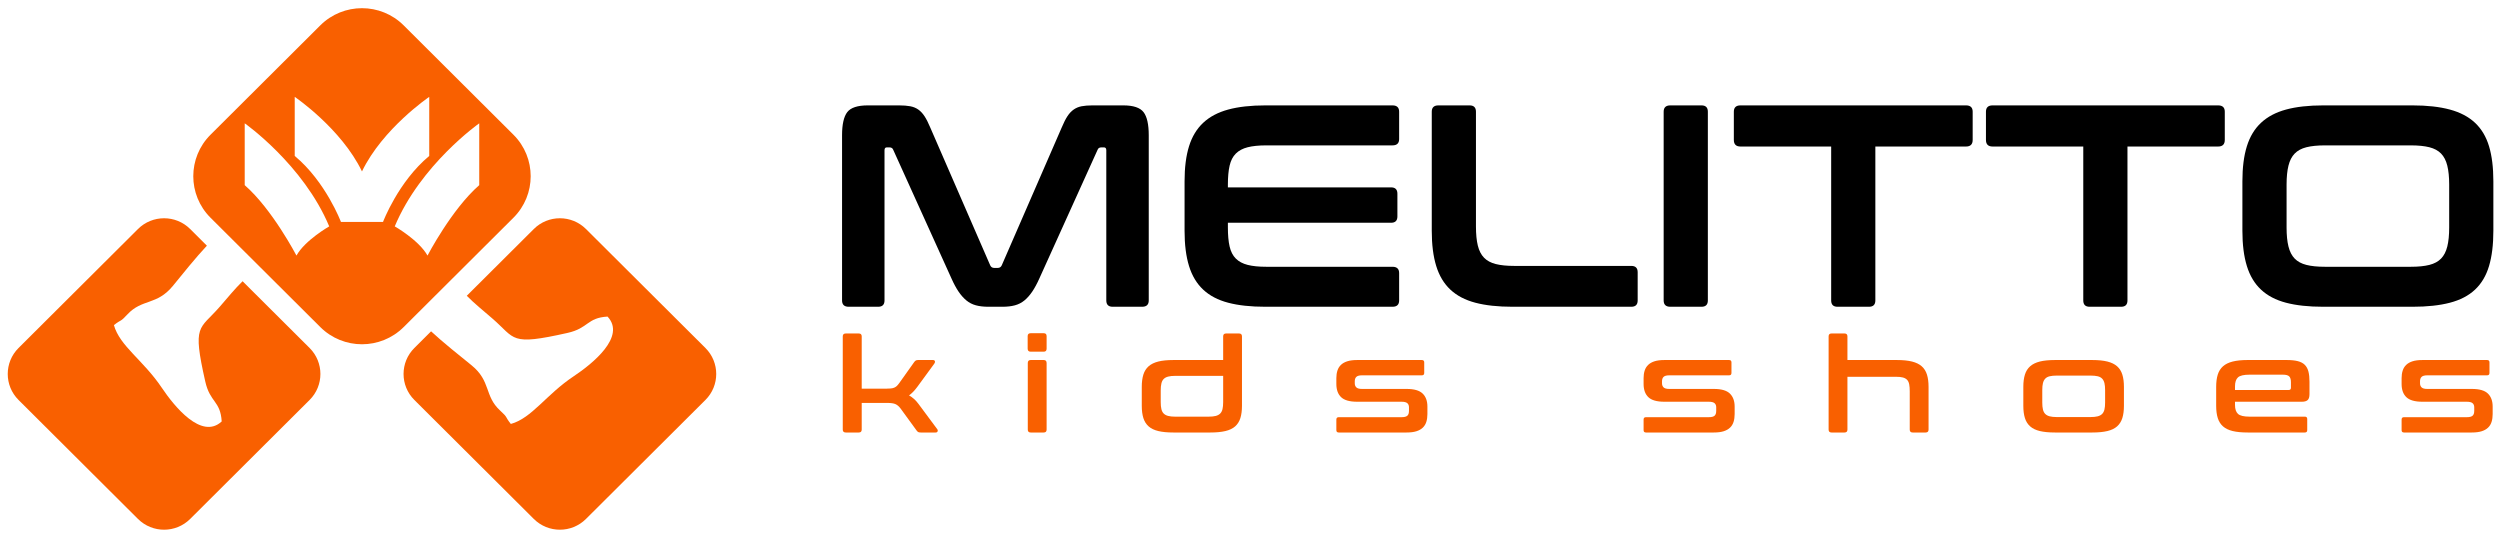
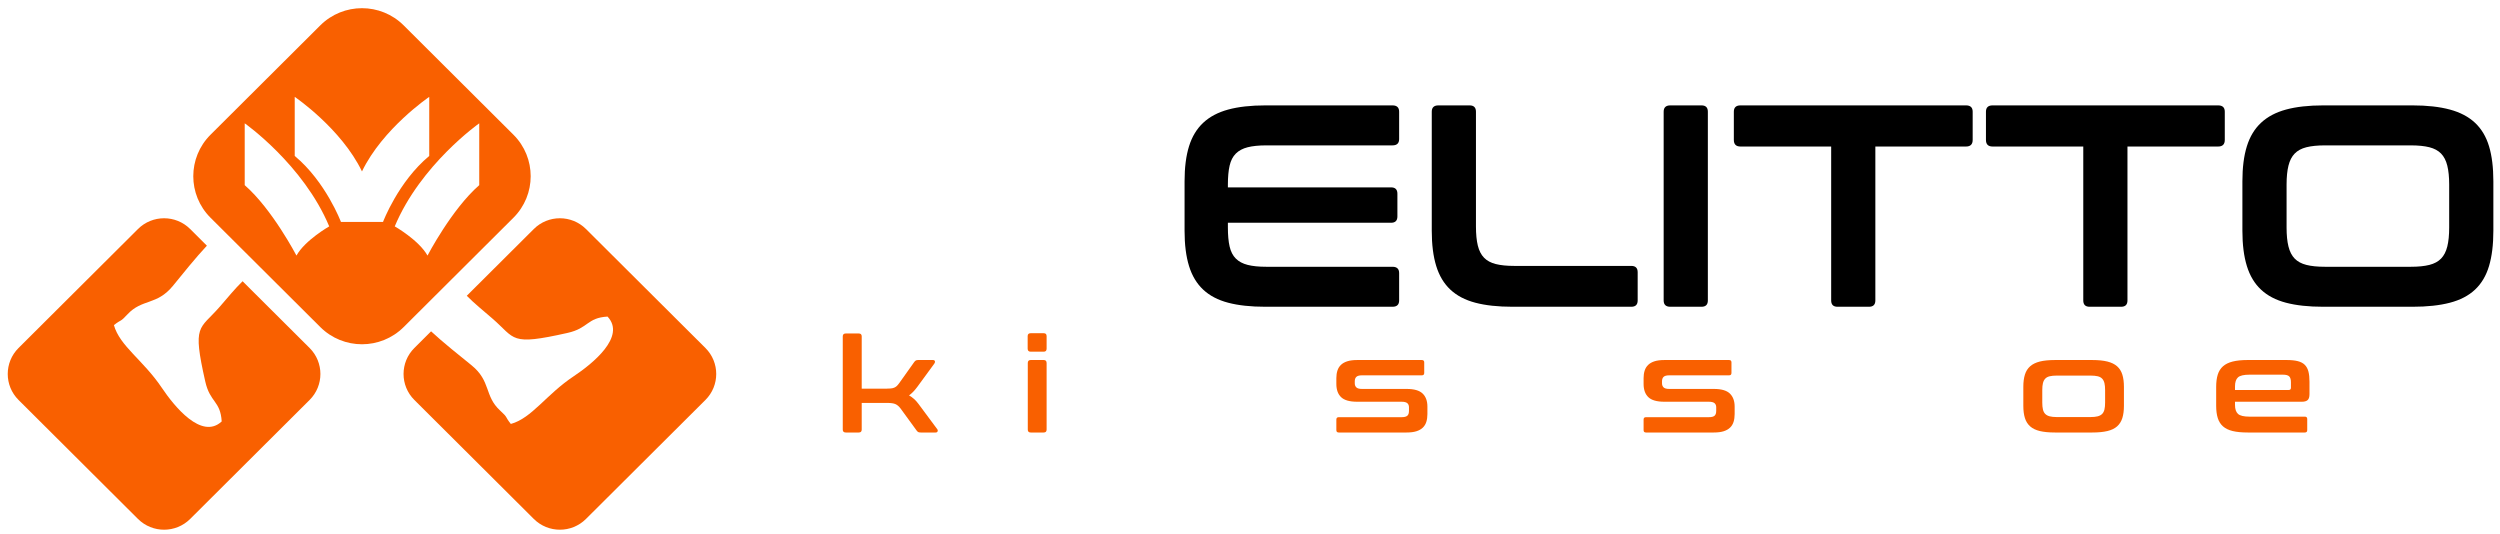
<svg xmlns="http://www.w3.org/2000/svg" width="220" height="47" viewBox="0 0 220 47" fill="none">
  <g clip-path="url(#clip0_1812_649)">
-     <path d="M79.133 9.274C79.505 9.274 79.827 9.3 80.098 9.35C80.37 9.401 80.607 9.498 80.81 9.641C81.013 9.785 81.195 9.979 81.356 10.224C81.517 10.469 81.683 10.793 81.852 11.198L87.138 23.349C87.206 23.501 87.325 23.577 87.494 23.577H87.799C87.968 23.577 88.087 23.501 88.154 23.349L93.441 11.198C93.61 10.793 93.775 10.469 93.936 10.224C94.097 9.979 94.279 9.785 94.483 9.641C94.686 9.498 94.919 9.401 95.181 9.35C95.444 9.3 95.762 9.274 96.135 9.274H98.854C99.735 9.274 100.328 9.473 100.633 9.869C100.938 10.266 101.09 10.945 101.09 11.907V26.438C101.09 26.809 100.895 26.995 100.506 26.995H97.914C97.541 26.995 97.354 26.809 97.354 26.438V13.224C97.354 13.055 97.287 12.97 97.151 12.97H96.922C96.753 12.97 96.643 13.038 96.592 13.173L91.459 24.514C91.255 24.969 91.047 25.354 90.836 25.665C90.624 25.978 90.395 26.235 90.15 26.438C89.904 26.64 89.624 26.784 89.311 26.868C88.997 26.953 88.629 26.995 88.205 26.995H86.986C86.562 26.995 86.194 26.953 85.88 26.868C85.566 26.784 85.287 26.64 85.042 26.438C84.796 26.235 84.567 25.978 84.355 25.665C84.144 25.354 83.936 24.969 83.733 24.514L78.599 13.173C78.548 13.038 78.438 12.97 78.269 12.97H78.04C77.904 12.97 77.837 13.055 77.837 13.224V26.438C77.837 26.809 77.65 26.995 77.278 26.995H74.685C74.295 26.995 74.101 26.809 74.101 26.438V11.907C74.101 10.945 74.254 10.266 74.558 9.869C74.863 9.473 75.465 9.274 76.363 9.274H79.133Z" fill="black" />
    <path d="M122.539 9.274C122.929 9.274 123.124 9.46 123.124 9.831V12.236C123.124 12.607 122.929 12.793 122.539 12.793H111.434C110.773 12.793 110.227 12.848 109.795 12.958C109.362 13.068 109.015 13.253 108.753 13.515C108.49 13.776 108.308 14.131 108.206 14.578C108.104 15.025 108.054 15.578 108.054 16.236V16.489H122.412C122.785 16.489 122.971 16.675 122.971 17.046V19.046C122.971 19.417 122.785 19.603 122.412 19.603H108.054V20.033C108.054 20.691 108.104 21.244 108.206 21.691C108.308 22.139 108.49 22.493 108.753 22.755C109.015 23.016 109.362 23.202 109.795 23.311C110.227 23.422 110.773 23.476 111.434 23.476H122.539C122.929 23.476 123.124 23.662 123.124 24.033V26.438C123.124 26.809 122.929 26.995 122.539 26.995H111.357C110.07 26.995 108.977 26.877 108.079 26.64C107.181 26.404 106.448 26.02 105.881 25.488C105.313 24.957 104.898 24.265 104.635 23.413C104.372 22.561 104.242 21.527 104.242 20.312V15.957C104.242 14.742 104.372 13.713 104.635 12.869C104.898 12.025 105.313 11.338 105.881 10.806C106.448 10.274 107.181 9.886 108.079 9.641C108.977 9.397 110.07 9.274 111.357 9.274H122.539Z" fill="black" />
    <path d="M129.324 9.274C129.697 9.274 129.884 9.46 129.884 9.831V19.932C129.884 20.607 129.939 21.168 130.049 21.615C130.159 22.063 130.341 22.417 130.595 22.678C130.849 22.94 131.192 23.126 131.624 23.235C132.057 23.345 132.603 23.4 133.263 23.4H143.556C143.928 23.4 144.115 23.586 144.115 23.957V26.438C144.115 26.809 143.928 26.995 143.556 26.995H133.111C131.823 26.995 130.73 26.877 129.833 26.64C128.935 26.404 128.202 26.02 127.634 25.488C127.067 24.957 126.652 24.265 126.389 23.413C126.126 22.561 125.995 21.527 125.995 20.312V9.831C125.995 9.46 126.19 9.274 126.58 9.274H129.324Z" fill="black" />
    <path d="M149.732 9.274C150.104 9.274 150.291 9.46 150.291 9.831V26.438C150.291 26.809 150.104 26.995 149.732 26.995H146.987C146.597 26.995 146.402 26.809 146.402 26.438V9.831C146.402 9.46 146.597 9.274 146.987 9.274H149.732Z" fill="black" />
    <path d="M173.011 9.274C173.4 9.274 173.595 9.46 173.595 9.831V12.312C173.595 12.7 173.4 12.894 173.011 12.894H165.031V26.438C165.031 26.809 164.844 26.995 164.472 26.995H161.701C161.329 26.995 161.143 26.809 161.143 26.438V12.894H153.162C152.772 12.894 152.578 12.7 152.578 12.312V9.831C152.578 9.46 152.772 9.274 153.162 9.274H173.011Z" fill="black" />
    <path d="M195.196 9.274C195.586 9.274 195.781 9.46 195.781 9.831V12.312C195.781 12.7 195.586 12.894 195.196 12.894H187.217V26.438C187.217 26.809 187.03 26.995 186.657 26.995H183.887C183.514 26.995 183.328 26.809 183.328 26.438V12.894H175.348C174.958 12.894 174.764 12.7 174.764 12.312V9.831C174.764 9.46 174.958 9.274 175.348 9.274H195.196Z" fill="black" />
    <path d="M201.219 20.033C201.219 20.691 201.274 21.244 201.385 21.691C201.495 22.138 201.677 22.493 201.931 22.755C202.185 23.016 202.528 23.202 202.96 23.311C203.392 23.421 203.939 23.476 204.6 23.476H212.147C212.808 23.476 213.354 23.421 213.787 23.311C214.218 23.202 214.562 23.016 214.816 22.755C215.07 22.493 215.252 22.138 215.362 21.691C215.472 21.244 215.528 20.691 215.528 20.033V16.236C215.528 15.578 215.472 15.025 215.362 14.578C215.252 14.131 215.07 13.777 214.816 13.515C214.562 13.253 214.218 13.068 213.787 12.958C213.354 12.848 212.808 12.793 212.147 12.793H204.6C203.939 12.793 203.392 12.848 202.96 12.958C202.528 13.068 202.185 13.253 201.931 13.515C201.677 13.777 201.495 14.131 201.385 14.578C201.274 15.025 201.219 15.578 201.219 16.236V20.033ZM212.3 9.274C213.587 9.274 214.685 9.397 215.591 9.641C216.497 9.886 217.234 10.274 217.802 10.806C218.369 11.338 218.78 12.025 219.034 12.869C219.289 13.713 219.416 14.742 219.416 15.957V20.312C219.416 21.527 219.289 22.561 219.034 23.413C218.78 24.265 218.369 24.957 217.802 25.488C217.234 26.02 216.497 26.404 215.591 26.64C214.685 26.877 213.587 26.995 212.3 26.995H204.447C203.159 26.995 202.067 26.877 201.168 26.64C200.27 26.404 199.538 26.02 198.97 25.488C198.402 24.957 197.987 24.265 197.725 23.413C197.462 22.561 197.331 21.527 197.331 20.312V15.957C197.331 14.742 197.462 13.713 197.725 12.869C197.987 12.025 198.402 11.338 198.97 10.806C199.538 10.274 200.27 9.886 201.168 9.641C202.067 9.397 203.159 9.274 204.447 9.274H212.3Z" fill="black" />
    <path d="M75.574 29.346C75.745 29.346 75.831 29.431 75.831 29.602V34.203H77.977C78.141 34.203 78.278 34.197 78.391 34.185C78.504 34.174 78.603 34.151 78.689 34.115C78.774 34.081 78.85 34.032 78.916 33.97C78.982 33.908 79.054 33.823 79.132 33.715L80.438 31.879C80.485 31.809 80.533 31.759 80.584 31.728C80.634 31.697 80.703 31.682 80.788 31.682H82.106C82.192 31.682 82.246 31.715 82.269 31.78C82.293 31.846 82.277 31.918 82.223 31.995L80.718 34.052C80.484 34.369 80.244 34.617 79.995 34.795C80.313 34.973 80.59 35.221 80.823 35.539L82.479 37.77C82.526 37.832 82.535 37.895 82.508 37.961C82.481 38.027 82.425 38.06 82.339 38.06H81.033C80.932 38.06 80.858 38.048 80.811 38.025C80.764 38.002 80.718 37.959 80.671 37.898L79.248 35.946C79.108 35.76 78.959 35.632 78.799 35.562C78.64 35.492 78.401 35.457 78.082 35.457H75.831V37.804C75.831 37.975 75.745 38.06 75.574 38.06H74.431C74.252 38.06 74.163 37.975 74.163 37.804V29.602C74.163 29.431 74.252 29.346 74.431 29.346H75.574Z" fill="#F96000" />
    <path d="M91.845 31.681C92.016 31.681 92.102 31.77 92.102 31.949V37.804C92.102 37.975 92.016 38.06 91.845 38.06H90.702C90.53 38.06 90.445 37.975 90.445 37.804V31.949C90.445 31.77 90.53 31.681 90.702 31.681H91.845ZM91.845 29.323C92.016 29.323 92.102 29.408 92.102 29.578V30.682C92.102 30.861 92.016 30.949 91.845 30.949H90.702C90.523 30.949 90.434 30.861 90.434 30.682V29.578C90.434 29.408 90.523 29.323 90.702 29.323H91.845Z" fill="#F96000" />
-     <path d="M106.355 36.666C106.612 36.666 106.821 36.645 106.985 36.602C107.148 36.56 107.278 36.49 107.376 36.393C107.472 36.296 107.541 36.166 107.58 36.004C107.619 35.841 107.638 35.636 107.638 35.388V33.076H103.416C103.167 33.076 102.961 33.097 102.798 33.14C102.634 33.182 102.504 33.252 102.407 33.349C102.309 33.446 102.241 33.577 102.203 33.744C102.163 33.911 102.144 34.114 102.144 34.354V35.388C102.144 35.636 102.163 35.841 102.203 36.004C102.241 36.166 102.309 36.296 102.407 36.393C102.504 36.49 102.634 36.56 102.798 36.602C102.961 36.645 103.167 36.666 103.416 36.666H106.355ZM107.638 31.682V29.602C107.638 29.432 107.723 29.346 107.895 29.346H109.038C109.208 29.346 109.294 29.432 109.294 29.602V35.713C109.294 36.131 109.247 36.49 109.154 36.788C109.061 37.086 108.907 37.33 108.694 37.52C108.48 37.71 108.194 37.847 107.836 37.932C107.478 38.017 107.039 38.06 106.518 38.06H103.252C102.723 38.06 102.282 38.017 101.929 37.932C101.575 37.847 101.291 37.71 101.077 37.52C100.863 37.33 100.71 37.086 100.616 36.788C100.523 36.49 100.476 36.131 100.476 35.713V34.04C100.476 33.622 100.523 33.264 100.616 32.965C100.71 32.667 100.863 32.424 101.077 32.233C101.291 32.044 101.575 31.904 101.929 31.815C102.282 31.726 102.723 31.682 103.252 31.682H107.638Z" fill="#F96000" />
    <path d="M125.122 31.682C125.262 31.682 125.332 31.751 125.332 31.891V32.82C125.332 32.96 125.262 33.029 125.122 33.029H119.861C119.62 33.029 119.453 33.074 119.36 33.163C119.266 33.252 119.22 33.382 119.22 33.552V33.727C119.22 33.882 119.266 34.004 119.36 34.092C119.453 34.182 119.62 34.226 119.861 34.226H123.792C124.446 34.226 124.912 34.361 125.192 34.633C125.472 34.904 125.612 35.287 125.612 35.783V36.434C125.612 36.689 125.581 36.917 125.518 37.119C125.456 37.32 125.353 37.491 125.209 37.63C125.066 37.77 124.877 37.876 124.644 37.95C124.41 38.023 124.123 38.06 123.78 38.06H117.809C117.669 38.06 117.599 37.99 117.599 37.851V36.922C117.599 36.782 117.669 36.712 117.809 36.712H123.337C123.578 36.712 123.747 36.67 123.845 36.584C123.942 36.499 123.99 36.356 123.99 36.155V35.841C123.99 35.686 123.942 35.566 123.845 35.481C123.747 35.396 123.578 35.353 123.337 35.353H119.418C118.765 35.353 118.299 35.219 118.019 34.952C117.739 34.685 117.599 34.296 117.599 33.784V33.273C117.599 33.033 117.63 32.814 117.692 32.617C117.754 32.419 117.857 32.251 118.001 32.111C118.145 31.972 118.333 31.866 118.567 31.792C118.8 31.718 119.088 31.682 119.43 31.682H125.122Z" fill="#F96000" />
    <path d="M152.159 31.682C152.299 31.682 152.369 31.751 152.369 31.891V32.82C152.369 32.96 152.299 33.029 152.159 33.029H146.898C146.657 33.029 146.49 33.074 146.397 33.163C146.304 33.252 146.257 33.382 146.257 33.552V33.727C146.257 33.882 146.304 34.004 146.397 34.092C146.49 34.182 146.657 34.226 146.898 34.226H150.829C151.482 34.226 151.949 34.361 152.229 34.633C152.508 34.904 152.649 35.287 152.649 35.783V36.434C152.649 36.689 152.618 36.917 152.555 37.119C152.493 37.32 152.39 37.491 152.246 37.63C152.102 37.77 151.914 37.876 151.681 37.95C151.447 38.023 151.16 38.06 150.818 38.06H144.846C144.705 38.06 144.636 37.99 144.636 37.851V36.922C144.636 36.782 144.705 36.712 144.846 36.712H150.374C150.615 36.712 150.784 36.67 150.882 36.584C150.978 36.499 151.027 36.356 151.027 36.155V35.841C151.027 35.686 150.978 35.566 150.882 35.481C150.784 35.396 150.615 35.353 150.374 35.353H146.455C145.802 35.353 145.336 35.219 145.056 34.952C144.776 34.685 144.636 34.296 144.636 33.784V33.273C144.636 33.033 144.666 32.814 144.729 32.617C144.791 32.419 144.894 32.251 145.038 32.111C145.182 31.972 145.37 31.866 145.603 31.792C145.837 31.718 146.124 31.682 146.467 31.682H152.159Z" fill="#F96000" />
-     <path d="M162.318 29.346C162.488 29.346 162.574 29.431 162.574 29.602V31.682H166.937C167.458 31.682 167.897 31.726 168.255 31.815C168.612 31.904 168.898 32.044 169.112 32.233C169.326 32.423 169.479 32.667 169.573 32.965C169.666 33.264 169.713 33.622 169.713 34.04V37.804C169.713 37.975 169.627 38.06 169.456 38.06H168.313C168.142 38.06 168.057 37.975 168.057 37.804V34.435C168.057 34.195 168.041 33.992 168.01 33.825C167.979 33.659 167.918 33.527 167.829 33.43C167.74 33.333 167.617 33.264 167.462 33.221C167.306 33.178 167.104 33.157 166.855 33.157H162.574V37.804C162.574 37.975 162.488 38.06 162.318 38.06H161.175C161.003 38.06 160.918 37.975 160.918 37.804V29.602C160.918 29.431 161.003 29.346 161.175 29.346H162.318Z" fill="#F96000" />
    <path d="M179.72 35.423C179.72 35.671 179.74 35.876 179.779 36.038C179.818 36.201 179.886 36.331 179.983 36.428C180.08 36.525 180.21 36.594 180.374 36.637C180.537 36.679 180.743 36.701 180.992 36.701H183.966C184.223 36.701 184.433 36.679 184.596 36.637C184.759 36.594 184.89 36.525 184.987 36.428C185.084 36.331 185.152 36.201 185.191 36.038C185.23 35.876 185.249 35.671 185.249 35.423V34.319C185.249 34.079 185.23 33.878 185.191 33.715C185.152 33.552 185.084 33.421 184.987 33.32C184.89 33.219 184.759 33.15 184.596 33.111C184.433 33.072 184.223 33.052 183.966 33.052H180.992C180.743 33.052 180.537 33.072 180.374 33.111C180.21 33.15 180.08 33.219 179.983 33.32C179.886 33.421 179.818 33.552 179.779 33.715C179.74 33.878 179.72 34.079 179.72 34.319V35.423ZM184.129 31.682C184.65 31.682 185.09 31.726 185.448 31.815C185.805 31.904 186.091 32.044 186.305 32.233C186.519 32.423 186.672 32.667 186.766 32.966C186.859 33.264 186.906 33.622 186.906 34.04V35.713C186.906 36.131 186.859 36.49 186.766 36.788C186.672 37.086 186.519 37.33 186.305 37.52C186.091 37.71 185.805 37.847 185.448 37.932C185.09 38.017 184.65 38.06 184.129 38.06H180.829C180.3 38.06 179.859 38.017 179.505 37.932C179.151 37.847 178.867 37.71 178.653 37.52C178.439 37.33 178.286 37.086 178.192 36.788C178.099 36.49 178.053 36.131 178.053 35.713V34.04C178.053 33.622 178.099 33.264 178.192 32.966C178.286 32.667 178.439 32.423 178.653 32.233C178.867 32.044 179.151 31.904 179.505 31.815C179.859 31.726 180.3 31.682 180.829 31.682H184.129Z" fill="#F96000" />
    <path d="M196.68 34.319H201.404C201.536 34.319 201.602 34.253 201.602 34.121V33.633C201.602 33.393 201.551 33.223 201.45 33.122C201.349 33.021 201.163 32.971 200.89 32.971H197.963C197.457 32.971 197.117 33.05 196.942 33.209C196.767 33.368 196.68 33.633 196.68 34.005V34.319ZM201.217 31.681C201.614 31.681 201.942 31.714 202.203 31.78C202.463 31.846 202.669 31.954 202.821 32.105C202.972 32.256 203.079 32.454 203.142 32.698C203.204 32.942 203.235 33.238 203.235 33.587V34.691C203.235 34.938 203.18 35.111 203.072 35.208C202.963 35.304 202.796 35.353 202.57 35.353H196.68V35.632C196.68 35.996 196.767 36.259 196.942 36.421C197.117 36.584 197.457 36.665 197.963 36.665H202.827C202.967 36.665 203.036 36.735 203.036 36.875V37.851C203.036 37.99 202.967 38.06 202.827 38.06H197.8C197.271 38.06 196.83 38.017 196.476 37.932C196.122 37.847 195.838 37.709 195.624 37.52C195.41 37.33 195.257 37.086 195.163 36.788C195.07 36.489 195.023 36.131 195.023 35.713V34.04C195.023 33.622 195.07 33.263 195.163 32.965C195.257 32.667 195.41 32.423 195.624 32.233C195.838 32.044 196.122 31.904 196.476 31.815C196.83 31.726 197.271 31.681 197.8 31.681H201.217Z" fill="#F96000" />
-     <path d="M218.865 31.682C219.004 31.682 219.074 31.751 219.074 31.891V32.82C219.074 32.96 219.004 33.029 218.865 33.029H213.604C213.363 33.029 213.196 33.074 213.102 33.163C213.009 33.252 212.962 33.382 212.962 33.552V33.727C212.962 33.882 213.009 34.004 213.102 34.092C213.196 34.182 213.363 34.226 213.604 34.226H217.535C218.188 34.226 218.654 34.361 218.934 34.633C219.214 34.904 219.354 35.287 219.354 35.783V36.434C219.354 36.689 219.323 36.917 219.261 37.119C219.199 37.32 219.096 37.491 218.952 37.63C218.808 37.77 218.619 37.876 218.386 37.95C218.153 38.023 217.865 38.06 217.523 38.06H211.551C211.411 38.06 211.341 37.99 211.341 37.851V36.922C211.341 36.782 211.411 36.712 211.551 36.712H217.08C217.321 36.712 217.49 36.67 217.587 36.584C217.684 36.499 217.733 36.356 217.733 36.155V35.841C217.733 35.686 217.684 35.566 217.587 35.481C217.49 35.396 217.321 35.353 217.08 35.353H213.161C212.508 35.353 212.041 35.219 211.761 34.952C211.481 34.685 211.341 34.296 211.341 33.784V33.273C211.341 33.033 211.372 32.814 211.435 32.617C211.496 32.419 211.6 32.251 211.744 32.111C211.887 31.972 212.076 31.866 212.309 31.792C212.542 31.718 212.83 31.682 213.172 31.682H218.865Z" fill="#F96000" />
    <path d="M21.348 24.749C20.671 25.405 20.044 26.185 19.337 26.995C17.542 29.055 16.911 28.481 18.063 33.571C18.482 35.436 19.398 35.261 19.51 37.087C17.74 38.735 15.334 35.751 14.252 34.143C12.612 31.693 10.545 30.467 10.024 28.61C10.749 28.042 10.53 28.403 11.213 27.667C12.501 26.277 13.802 26.881 15.206 25.167C16.019 24.168 17.254 22.634 18.206 21.62L16.735 20.154C15.467 18.891 13.411 18.891 12.142 20.154L1.632 30.623C0.364 31.886 0.364 33.934 1.632 35.197L12.142 45.667C13.411 46.93 15.467 46.93 16.735 45.667L27.245 35.197C28.513 33.934 28.513 31.886 27.245 30.623L21.348 24.749Z" fill="#F96000" />
    <path d="M62.077 30.623L51.566 20.154C50.298 18.891 48.242 18.891 46.974 20.154L41.077 26.028C41.735 26.702 42.518 27.327 43.331 28.031C45.4 29.819 44.824 30.448 49.933 29.299C51.806 28.883 51.631 27.97 53.463 27.859C55.118 29.621 52.123 32.018 50.507 33.096C48.048 34.729 46.818 36.789 44.953 37.308C44.383 36.586 44.745 36.803 44.006 36.123C42.611 34.841 43.218 33.544 41.497 32.145C40.494 31.335 38.954 30.106 37.935 29.157L36.464 30.623C35.196 31.886 35.196 33.934 36.464 35.197L46.974 45.666C48.242 46.93 50.298 46.93 51.566 45.666L62.077 35.197C63.345 33.934 63.345 31.886 62.077 30.623Z" fill="#F96000" />
    <path d="M42.173 10.852V16.294C39.745 18.41 37.621 22.491 37.621 22.491C36.862 21.131 34.738 19.922 34.738 19.922C37.014 14.48 42.173 10.852 42.173 10.852ZM31.854 19.529H30.003C30.003 19.529 28.667 15.992 25.936 13.724V8.524C25.936 8.524 30.033 11.306 31.854 15.085C33.675 11.306 37.773 8.524 37.773 8.524V13.724C35.041 15.992 33.706 19.529 33.706 19.529H31.854ZM26.088 22.491C26.088 22.491 23.963 18.41 21.535 16.294V10.852C21.535 10.852 26.695 14.48 28.971 19.922C28.971 19.922 26.846 21.131 26.088 22.491ZM45.18 19.163C47.207 17.144 47.207 13.871 45.18 11.853L35.524 2.234C33.497 0.216 30.212 0.216 28.185 2.234L18.529 11.853C16.502 13.871 16.502 17.144 18.529 19.163L28.185 28.781C30.212 30.8 33.497 30.8 35.524 28.781L45.18 19.163Z" fill="#F96000" />
  </g>
  <defs>
    <clipPath id="clip0_1812_649">
      <rect width="219.17" height="46.189" fill="white" transform="translate(0.434 0.472)" />
    </clipPath>
  </defs>
</svg>